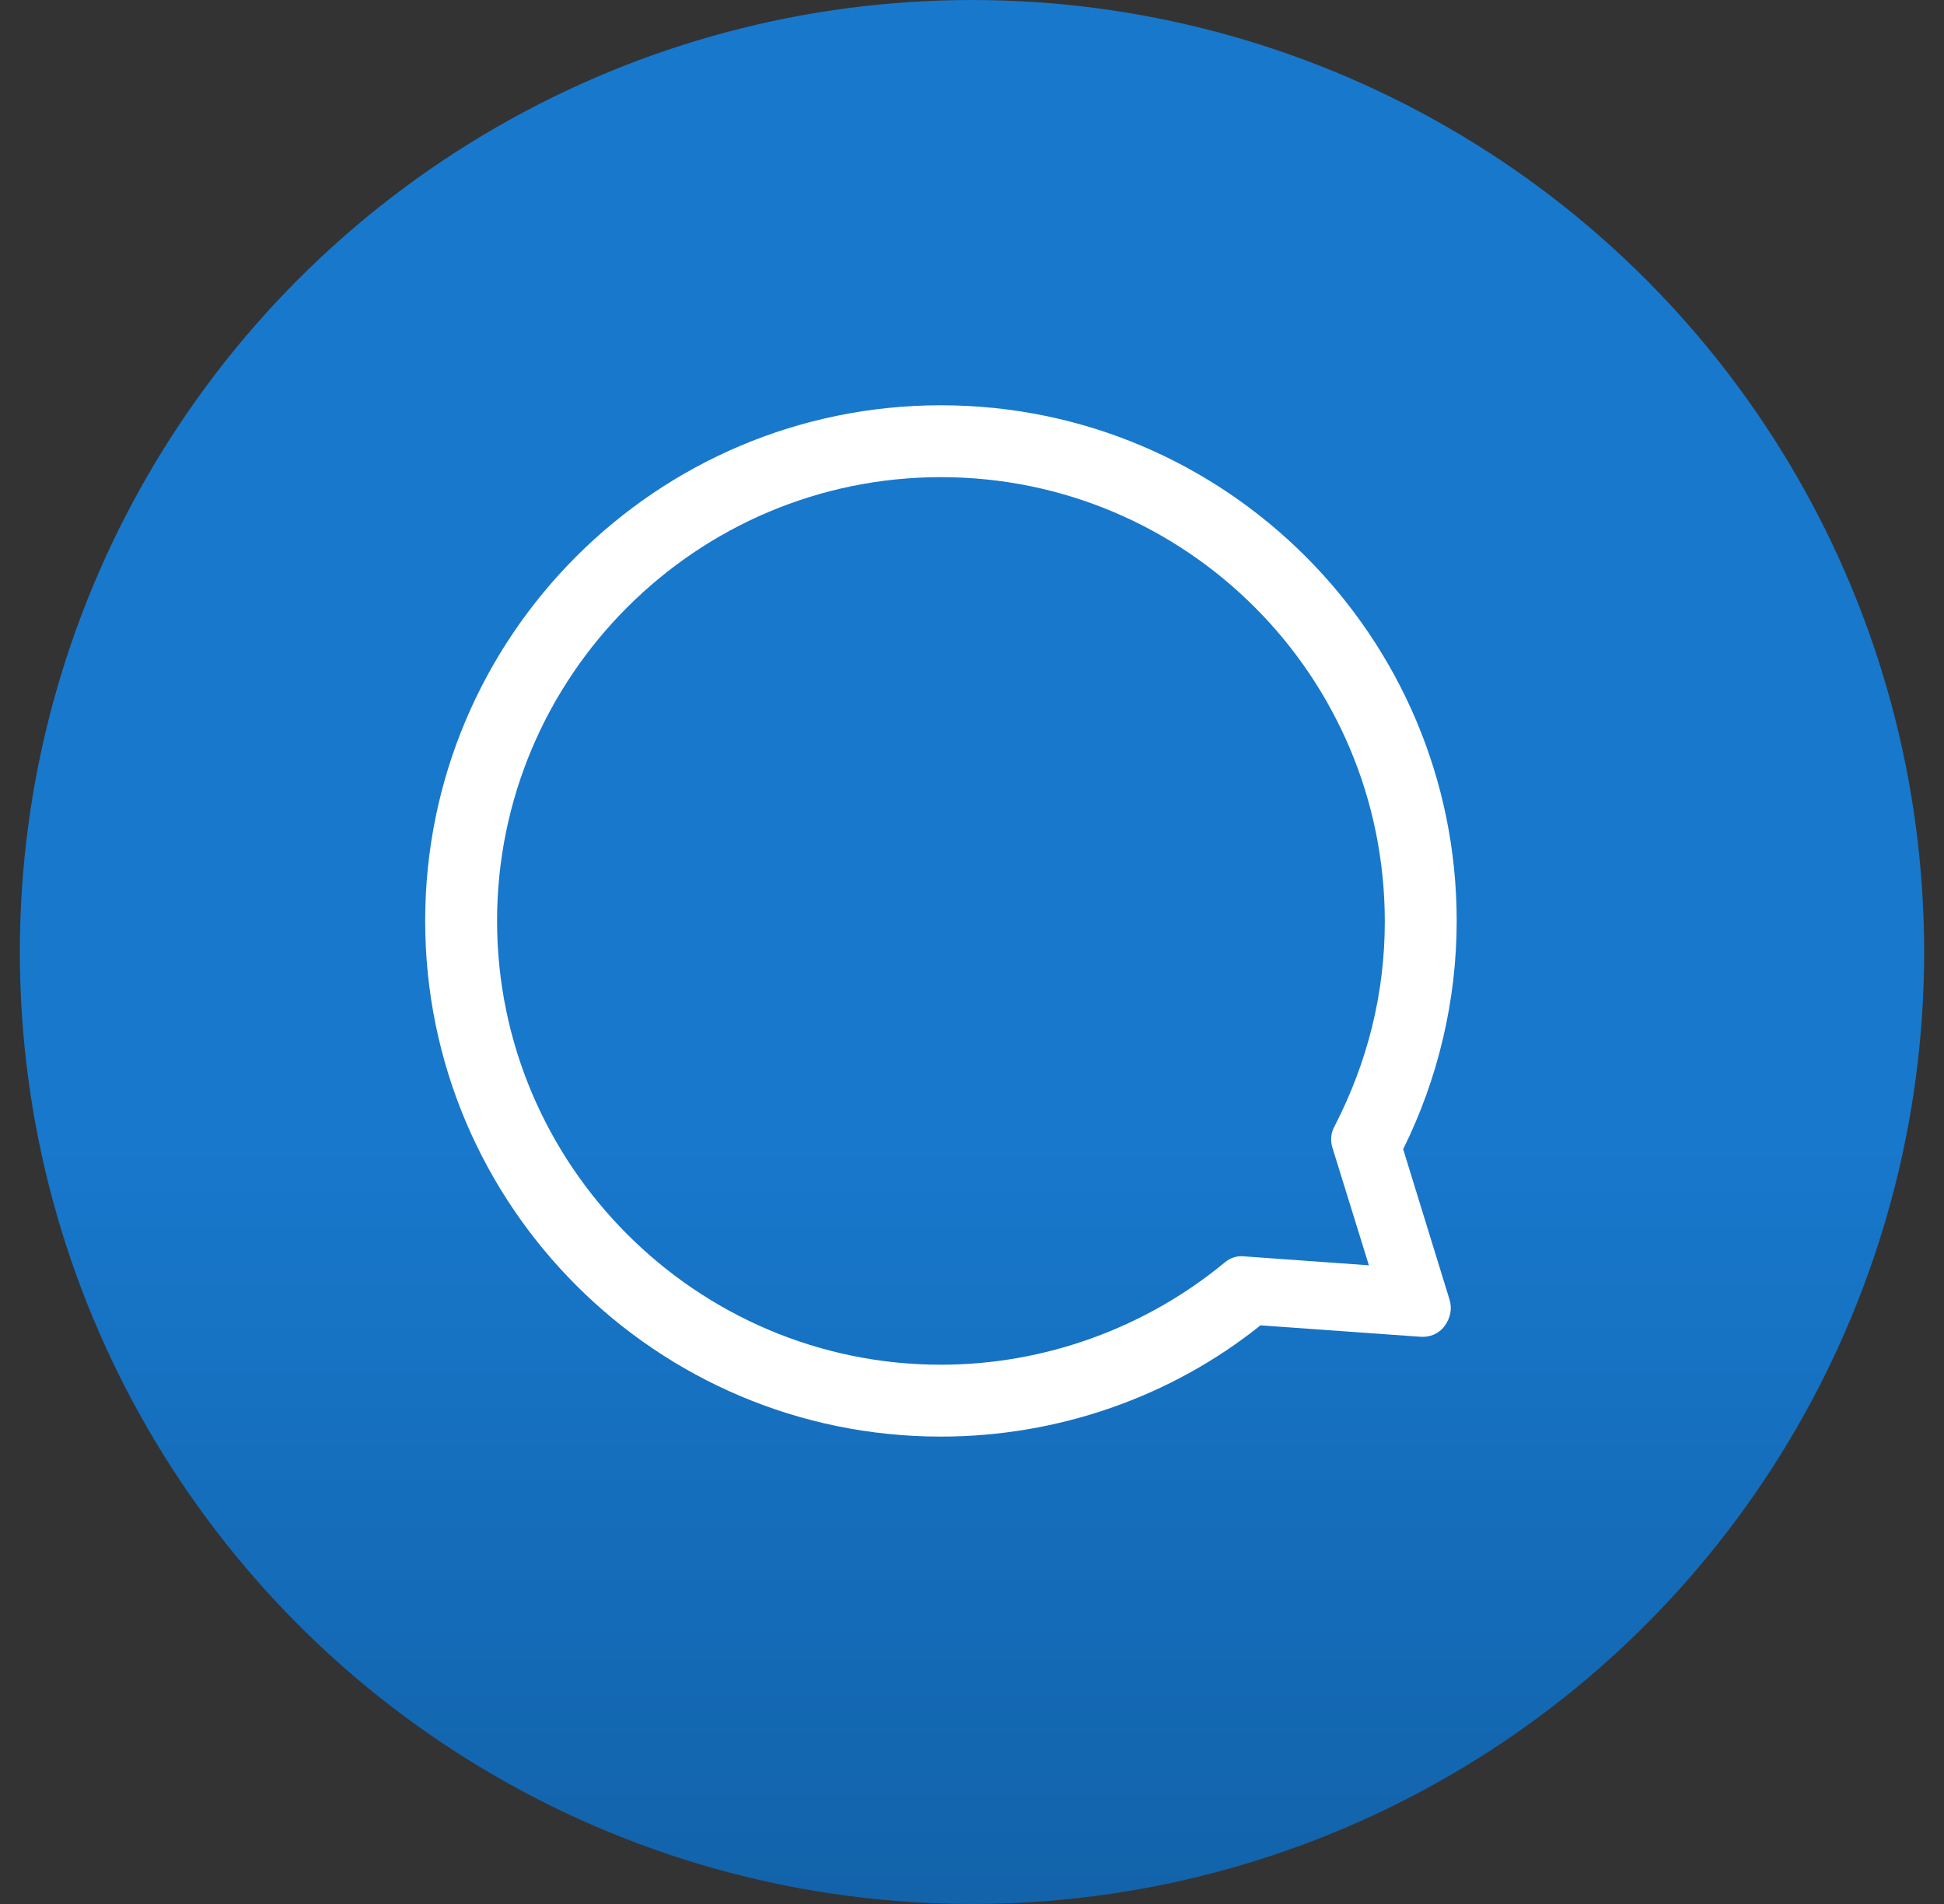
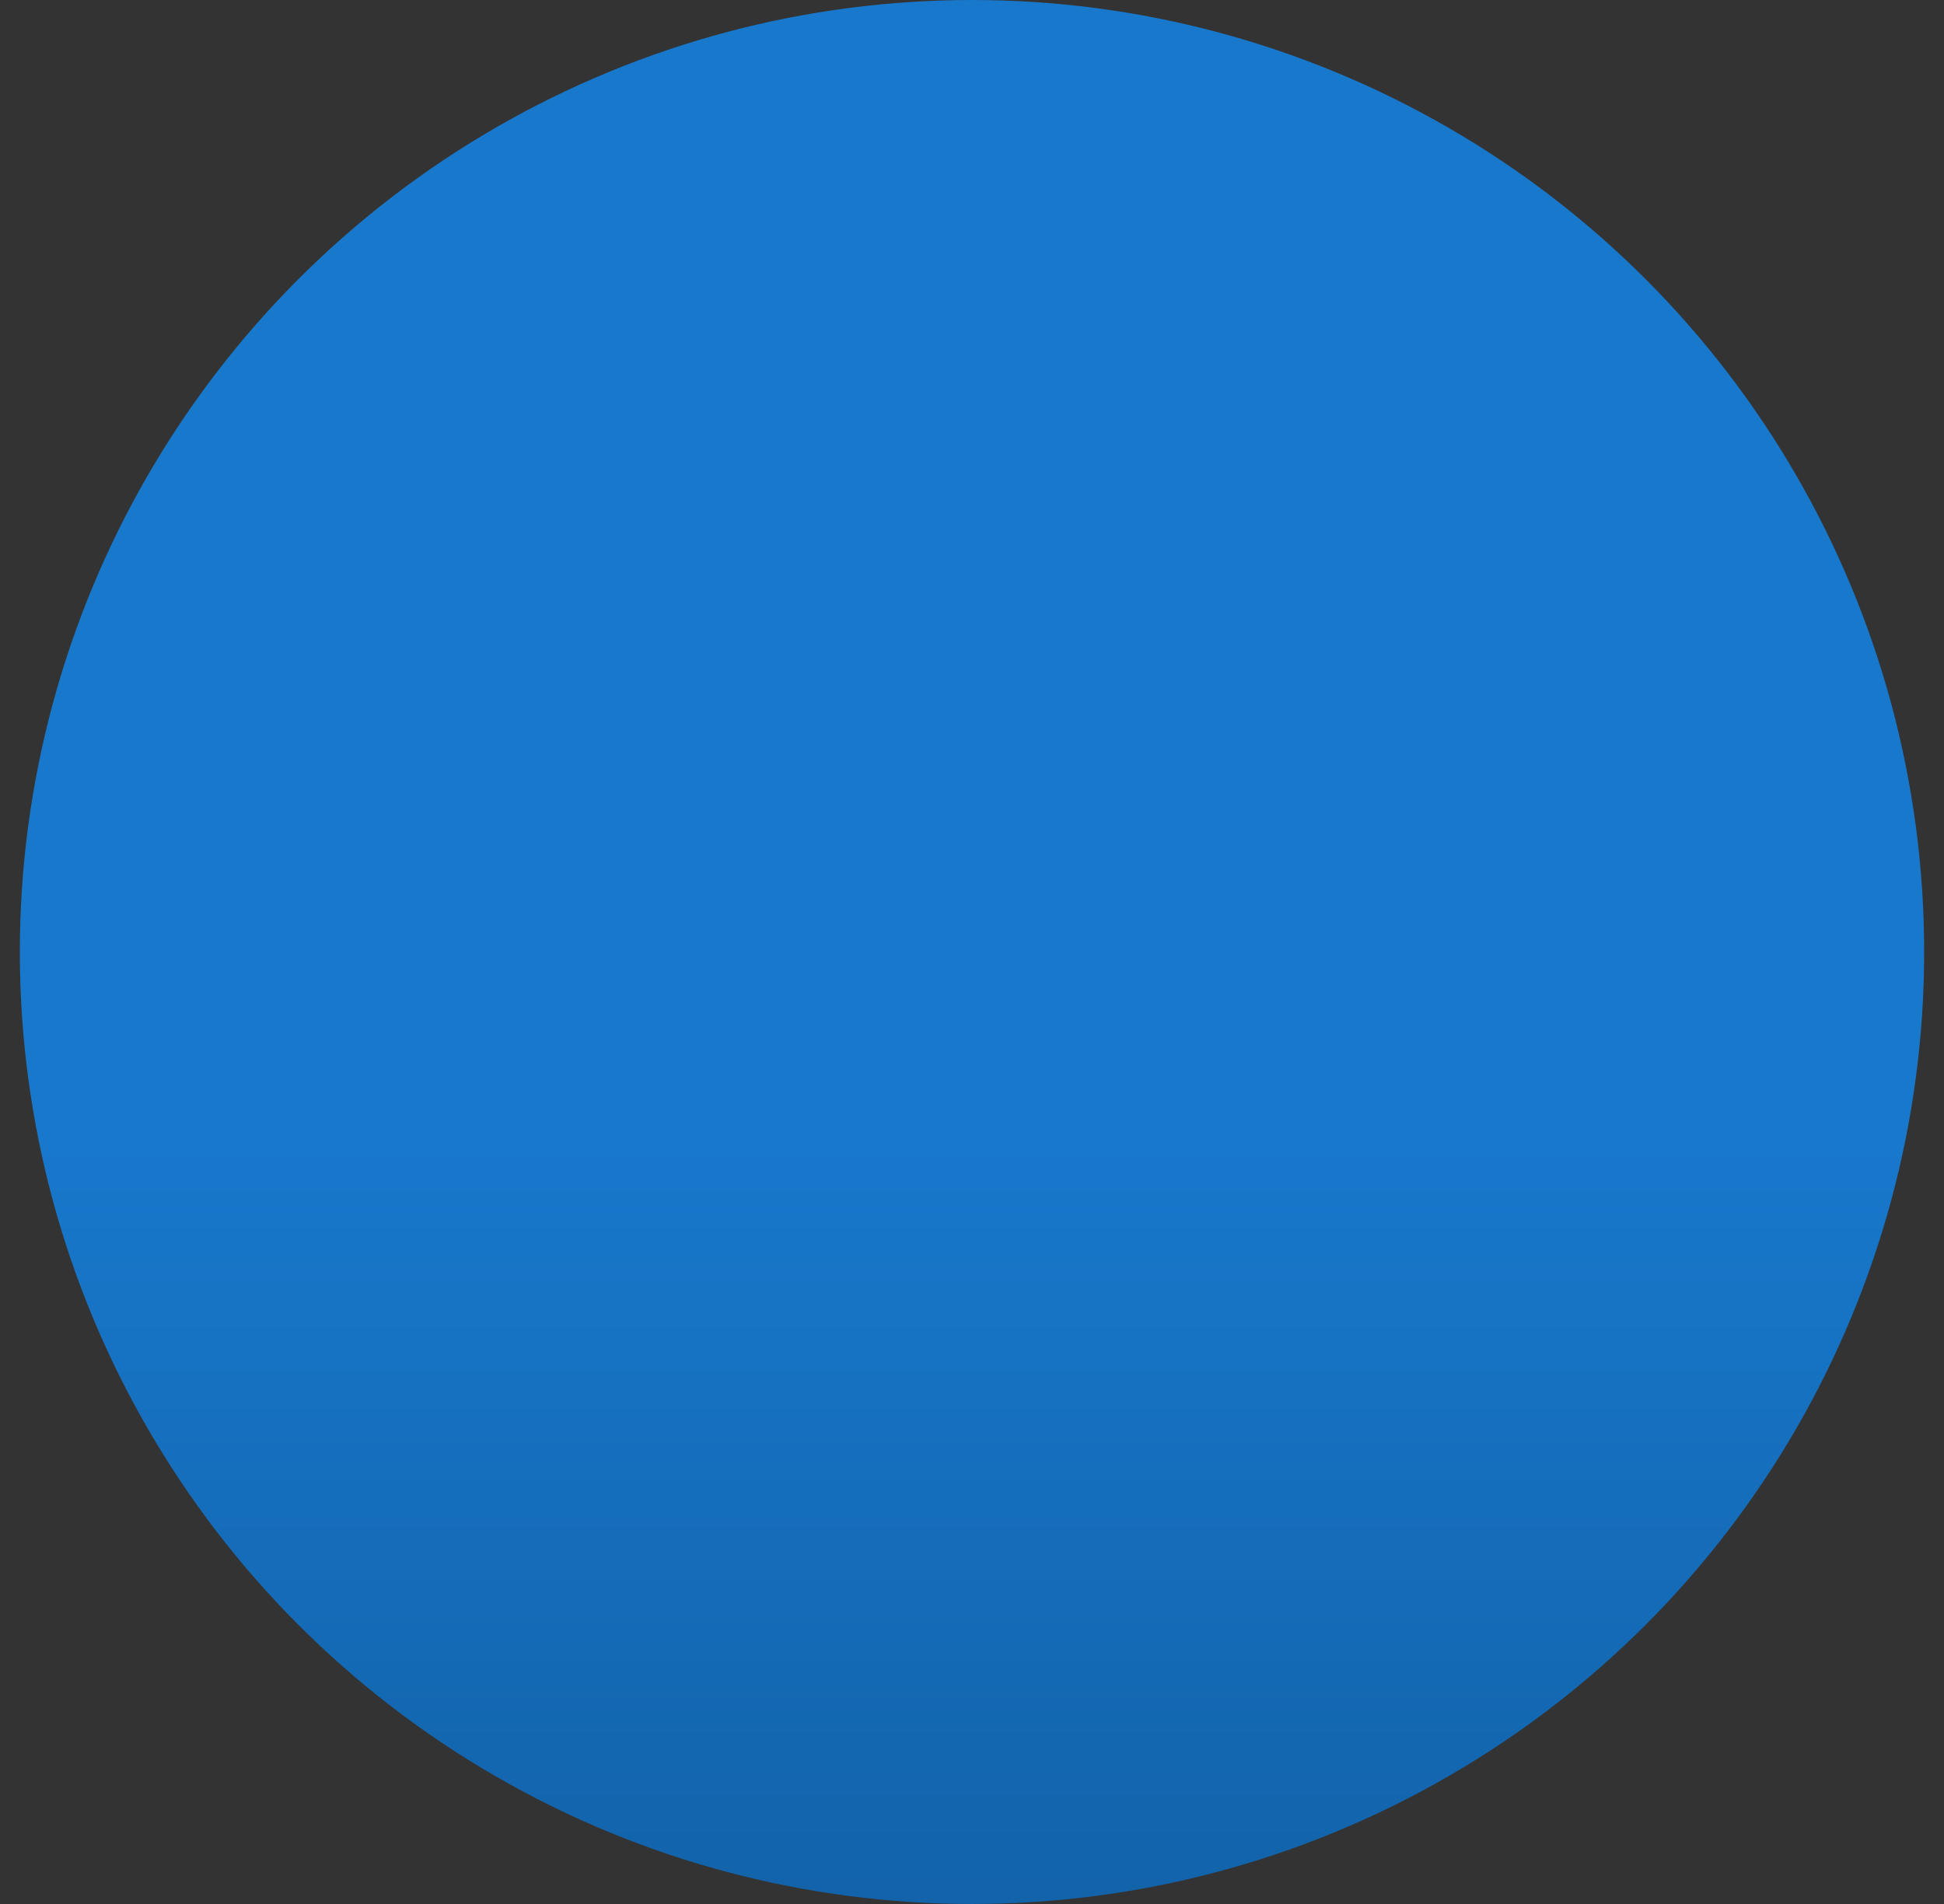
<svg xmlns="http://www.w3.org/2000/svg" width="49px" height="48px" viewBox="0 0 49 48" version="1.1">
  <rect x="0" y="0" width="49" height="48" fill="#333333" stroke="none" />
  <title>💙 Icons / Spot / 48x48 / Chat</title>
  <defs>
    <linearGradient x1="50%" y1="59.84%" x2="50%" y2="100%" id="linearGradient-1">
      <stop stop-color="#1878CC" offset="0%" />
      <stop stop-color="#1263AA" offset="100%" />
    </linearGradient>
  </defs>
  <g id="Working-file" stroke="none" stroke-width="1" fill="none" fill-rule="evenodd">
    <g id="Public-Affairs-LP_Desktop-V6" transform="translate(-987, -3827)">
      <g id="Group-12" transform="translate(329, 3725)">
        <g id="Group" transform="translate(658.5, 102)">
          <circle id="background" fill="url(#linearGradient-1)" cx="24" cy="24" r="24" />
          <g transform="translate(5.217, 5.217)" fill="#FFFFFF" id="icon">
-             <path d="M18,31 C10.826,31 5,25.174 5,18 C5,10.826 10.826,5 18,5 C25.174,5 31,10.826 31,18 C31,19.996 30.533,21.974 29.651,23.754 L30.82,27.548 C30.892,27.781 30.838,28.015 30.694,28.213 C30.55,28.411 30.317,28.501 30.083,28.483 L26.055,28.195 C23.79,30.011 20.931,31 18,31 Z M18,6.812 C11.823,6.812 6.812,11.841 6.812,18 C6.812,24.159 11.841,29.188 18,29.188 C20.61,29.188 23.15,28.265 25.151,26.612 C25.29,26.491 25.464,26.438 25.638,26.456 L28.787,26.682 L27.865,23.707 C27.813,23.533 27.83,23.341 27.917,23.185 C28.753,21.567 29.188,19.827 29.188,18.017 C29.188,11.823 24.177,6.812 18,6.812 Z" />
-           </g>
+             </g>
        </g>
      </g>
    </g>
  </g>
</svg>